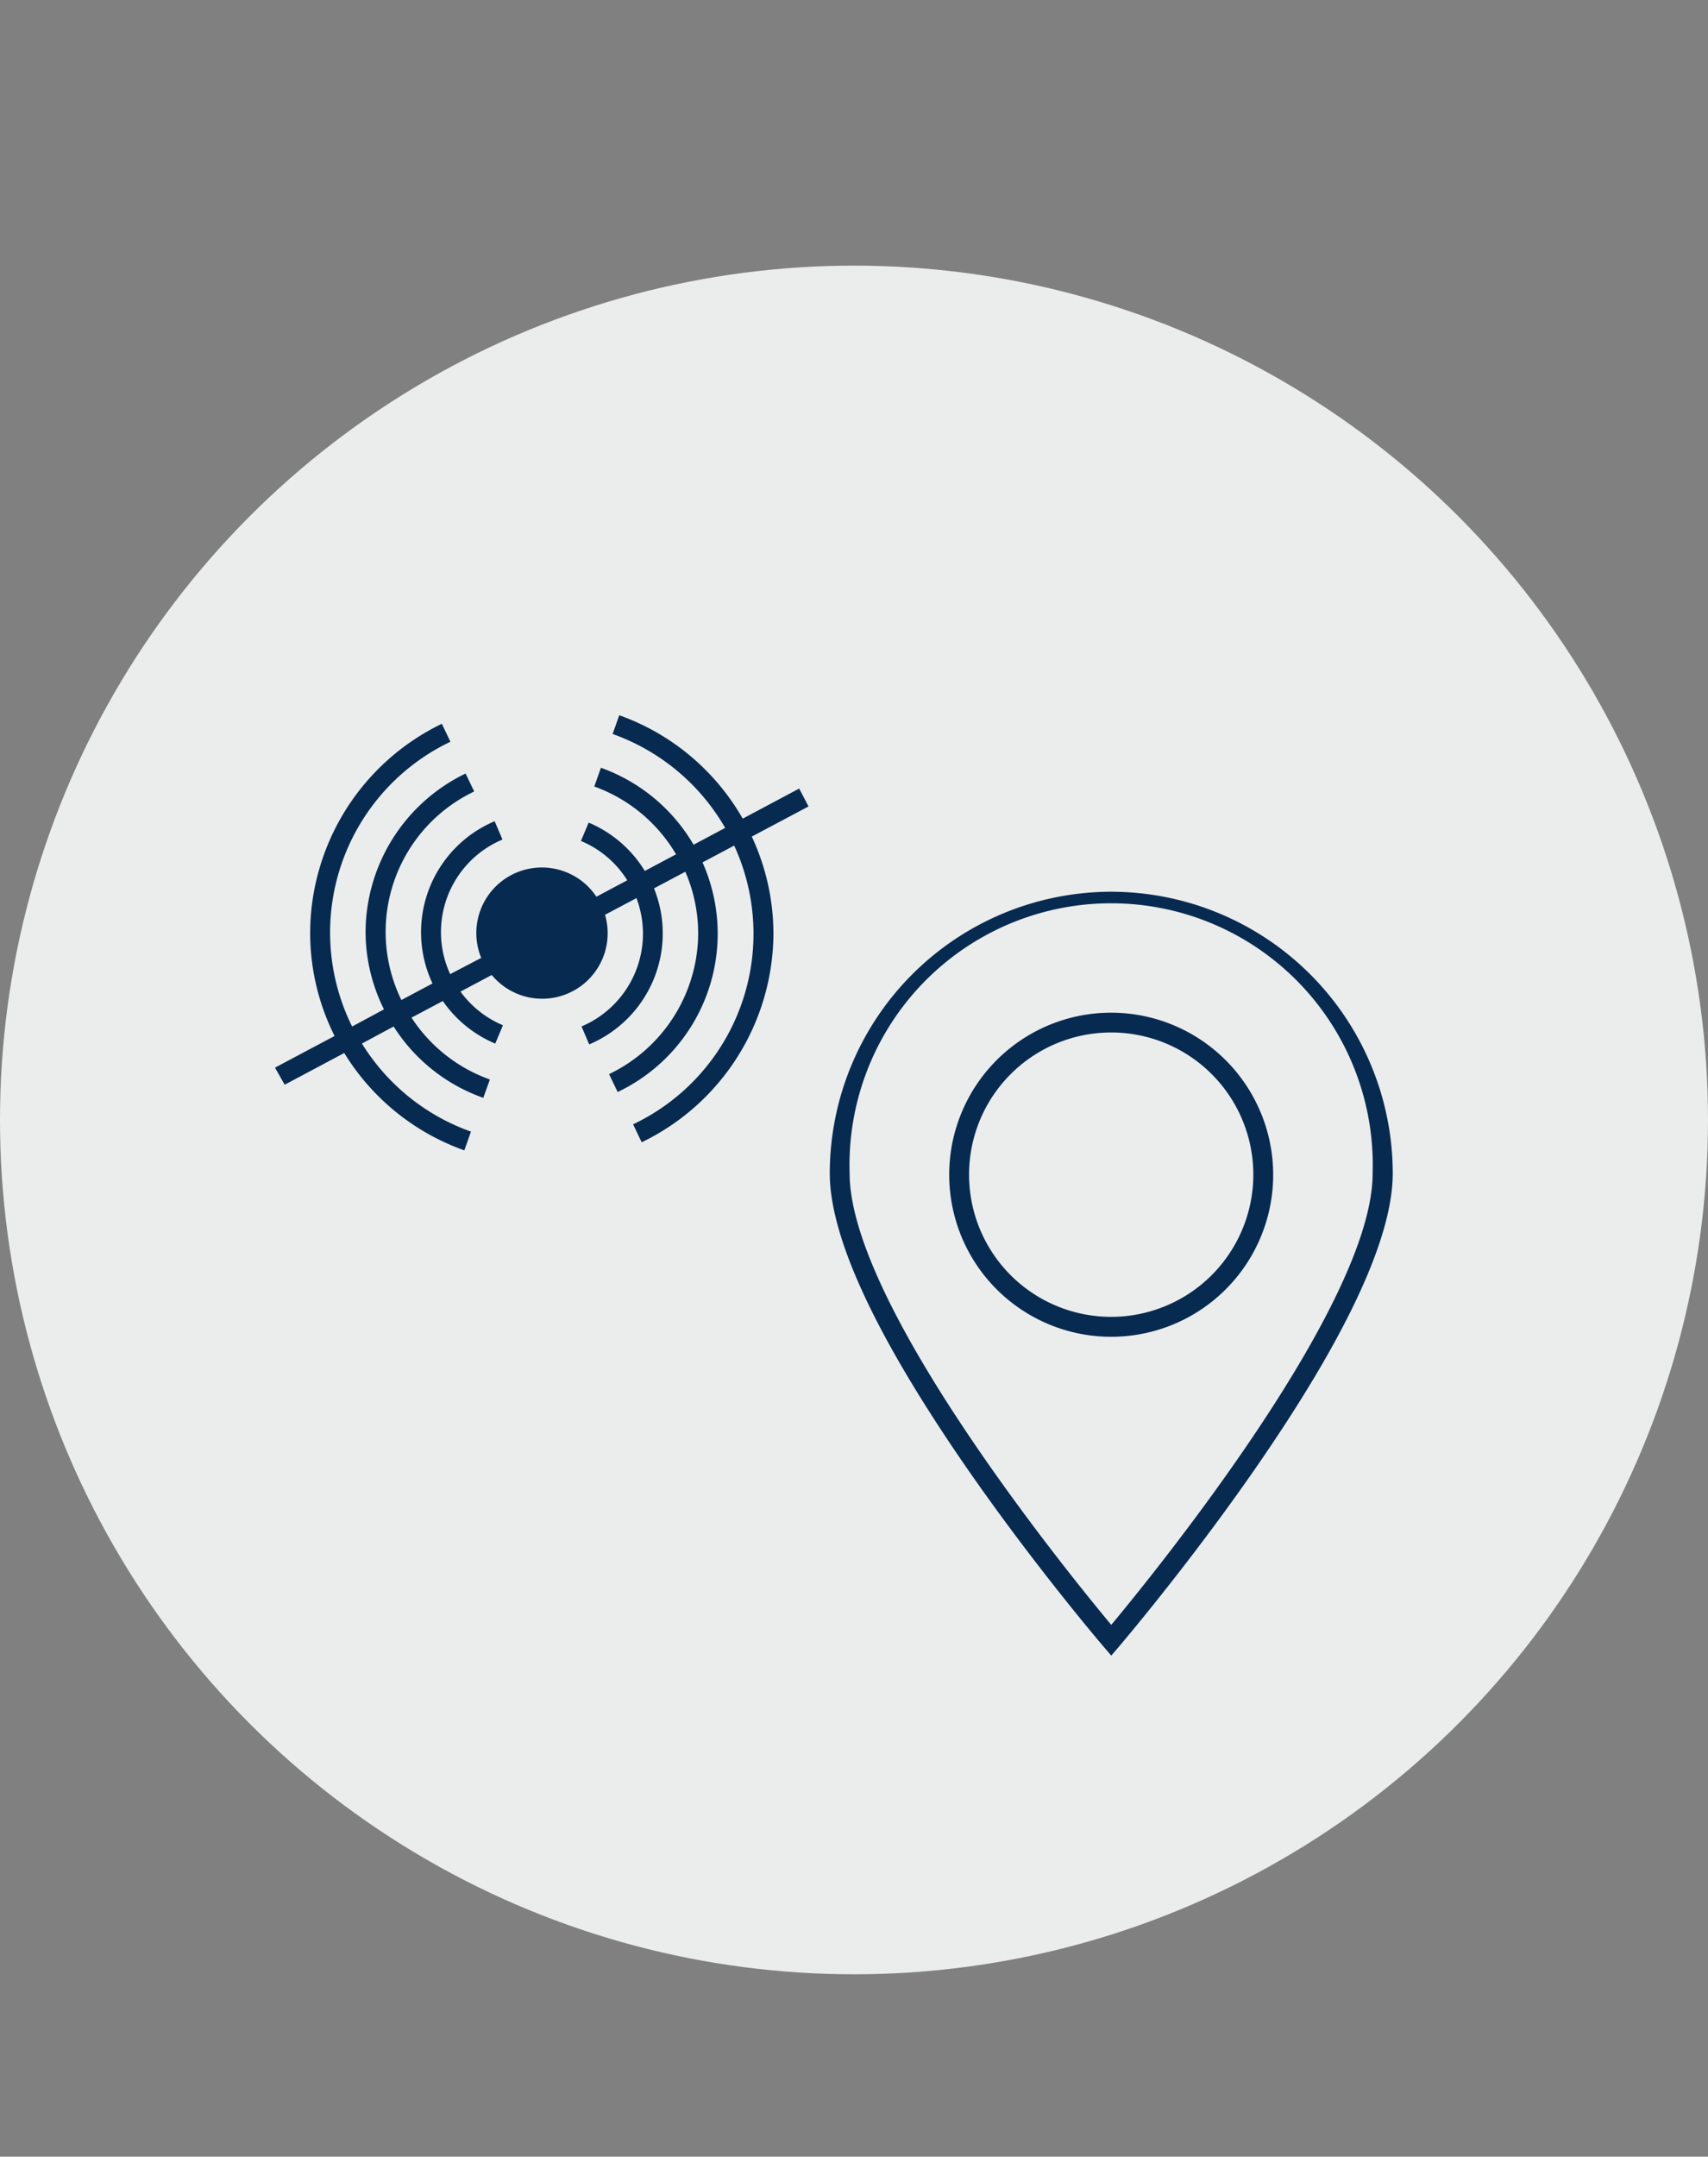
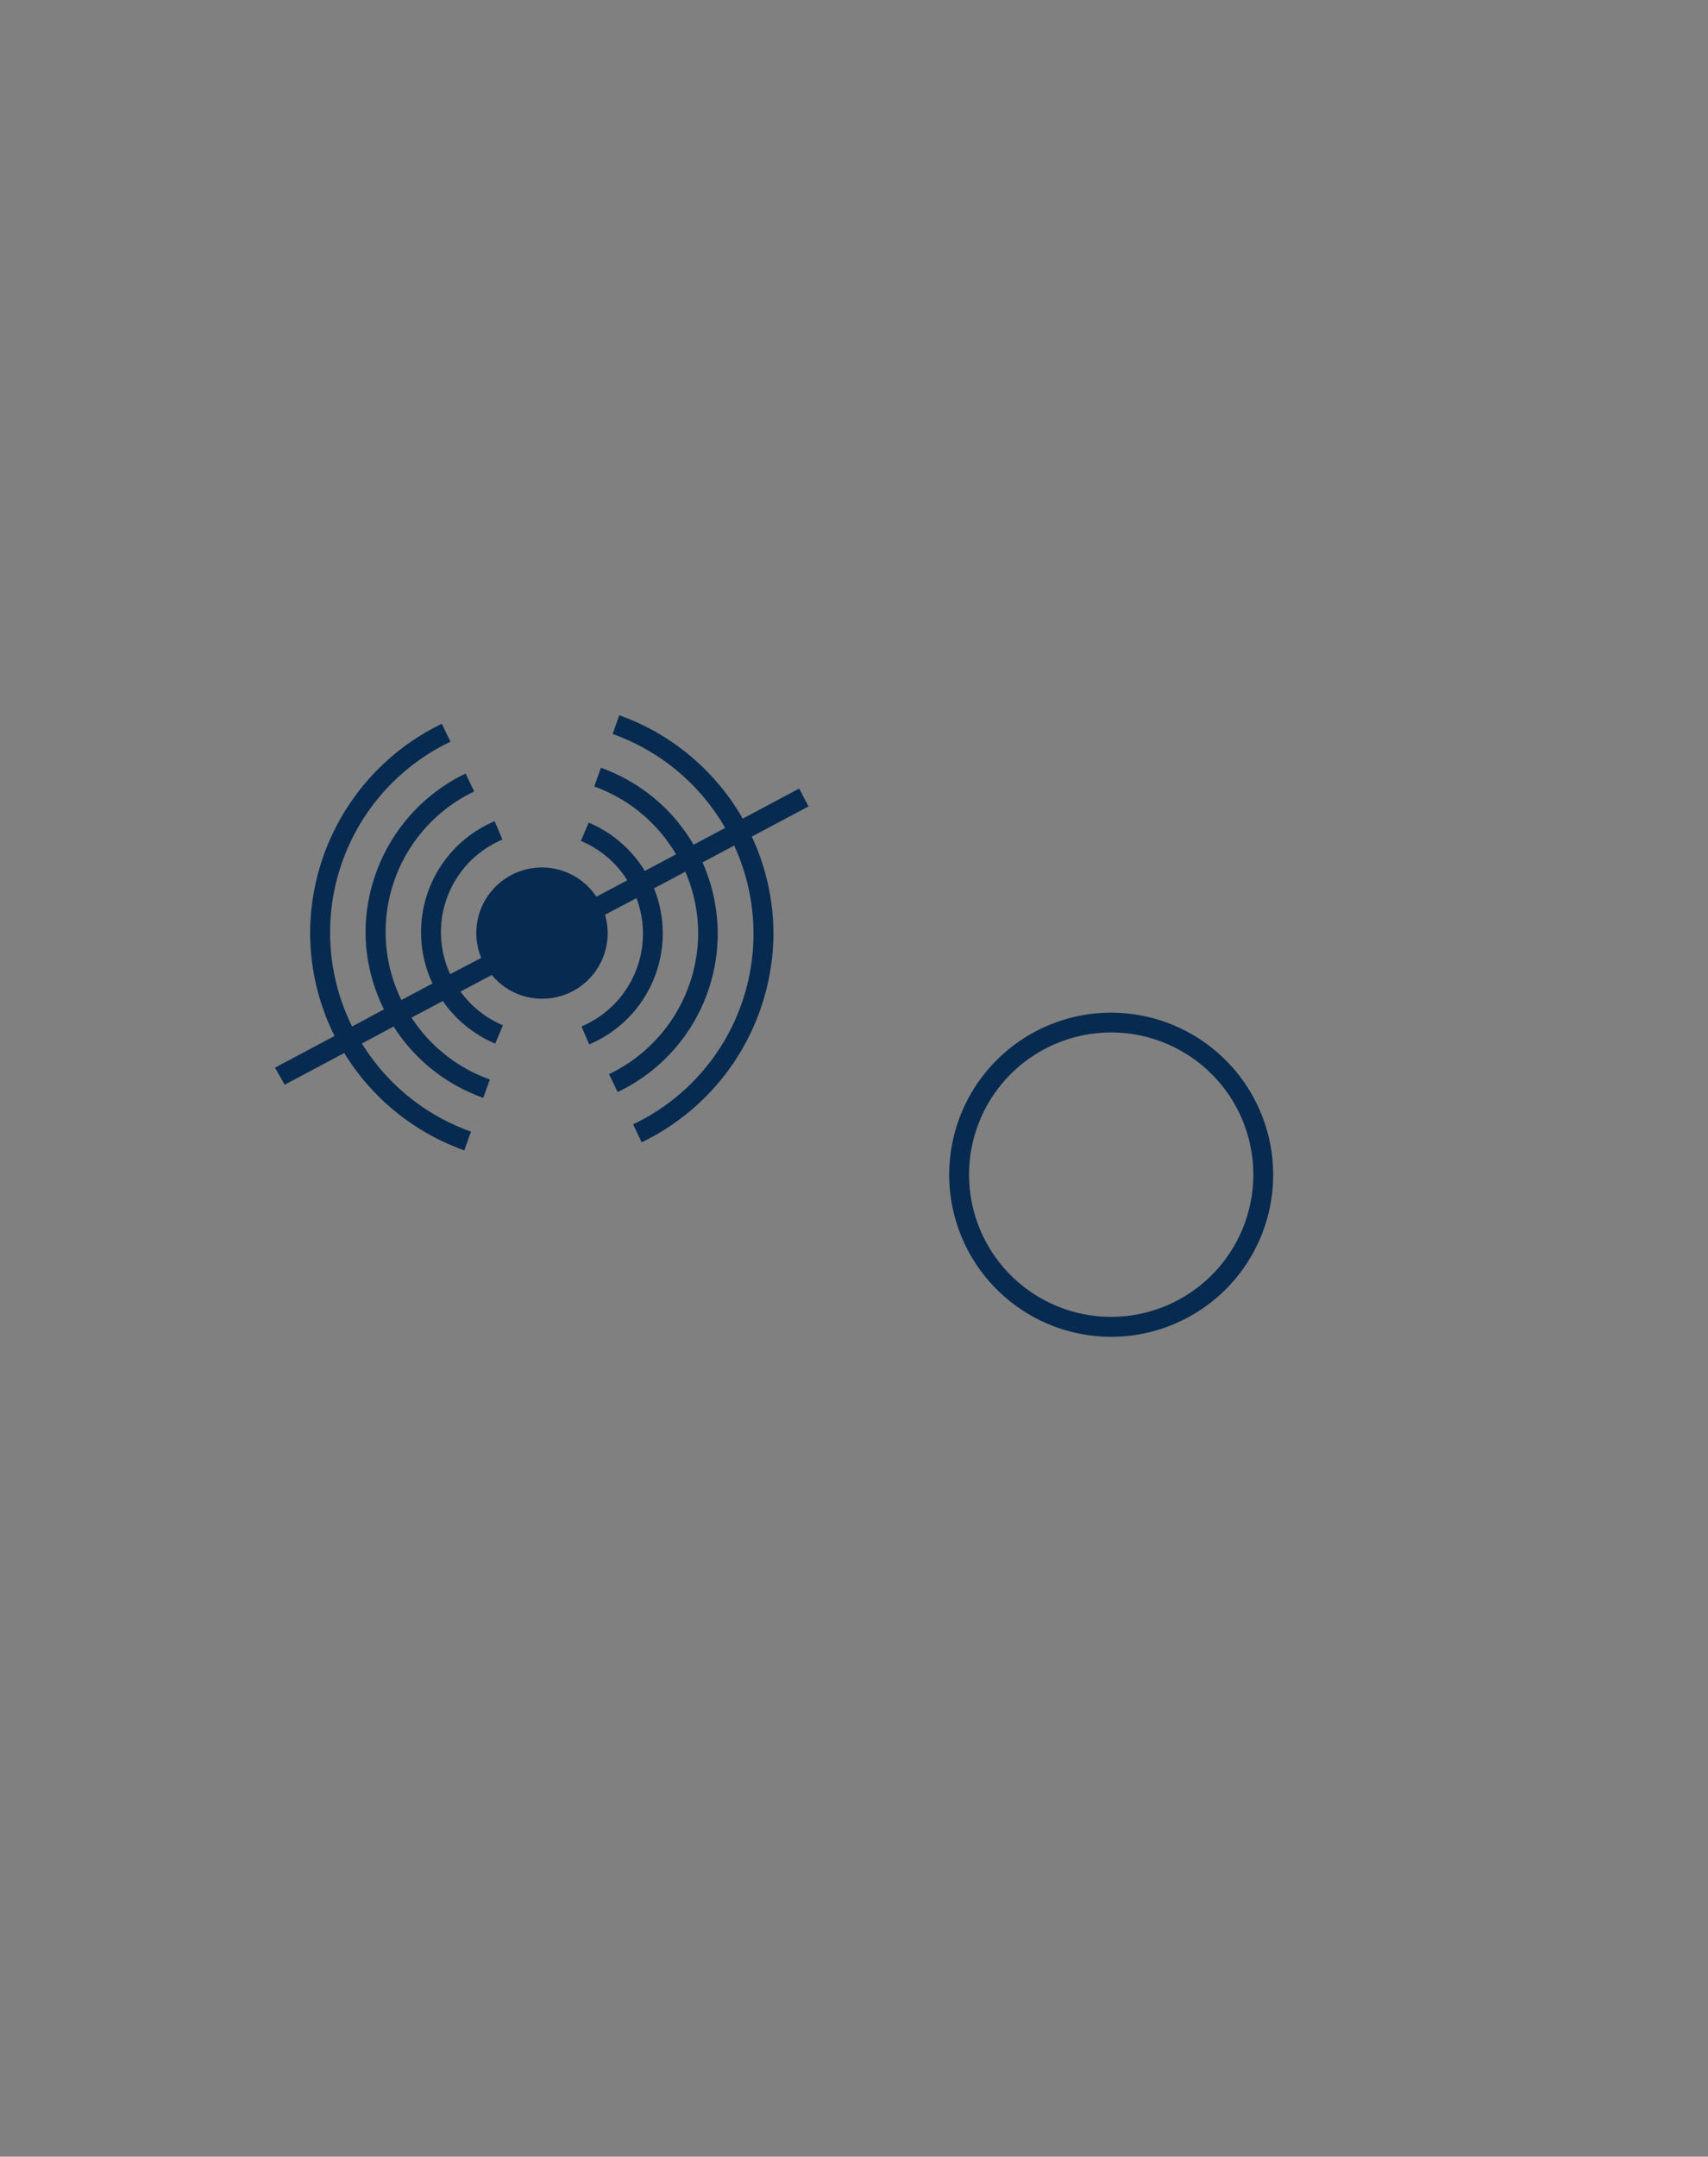
<svg xmlns="http://www.w3.org/2000/svg" viewBox="0 0 258 325.65">
  <rect x="0" y="0" width="258" height="325.65" fill="#808080" stroke="none" />
  <defs>
    <style>.a{fill:#ebeded;}.b{fill:#072a50;}.c{fill:none;}</style>
  </defs>
-   <circle class="a" cx="129" cy="169.11" r="129" />
-   <path class="b" d="M167.86,134.65a42.56,42.56,0,0,0-42.52,42.52c0,9.7,7,24.71,20.77,44.6,10.18,14.69,20.5,26.77,20.61,26.89l1.14,1.33,1.14-1.33c.1-.12,10.42-12.2,20.6-26.89,13.79-19.89,20.78-34.9,20.78-44.6A42.57,42.57,0,0,0,167.86,134.65Zm0,110.7c-6.6-7.92-39.52-48.43-39.52-68.18a39.52,39.52,0,1,1,79,0C207.38,196.92,174.45,237.43,167.86,245.35Z" />
  <path class="b" d="M167.86,152.91a24.47,24.47,0,1,0,24.46,24.47A24.5,24.5,0,0,0,167.86,152.91Zm0,45.93a21.47,21.47,0,1,1,21.46-21.46A21.49,21.49,0,0,1,167.86,198.84Z" />
  <path class="b" d="M120.72,119.07l-8.53,4.54A35,35,0,0,0,93.54,108l-1,2.83a32,32,0,0,1,17,14.18l-4.77,2.54a26.58,26.58,0,0,0-14-11.62l-1,2.83A23.59,23.59,0,0,1,102.12,129l-4.72,2.51a18.21,18.21,0,0,0-8.48-7.3l-1.17,2.77a15.09,15.09,0,0,1,7,5.94l-4.66,2.48a9.9,9.9,0,0,0-18.14,5.49,9.8,9.8,0,0,0,.74,3.75L68,147.09a15.16,15.16,0,0,1,7.9-20.32L74.72,124a18.19,18.19,0,0,0-9.39,24.5L60.63,151a23.48,23.48,0,0,1,11-31.49l-1.3-2.71a26.69,26.69,0,0,0-15.11,23.95A26.33,26.33,0,0,0,58,152.41L53.19,155a31.92,31.92,0,0,1,14.85-43l-1.3-2.71a35.17,35.17,0,0,0-19.89,31.54,34.76,34.76,0,0,0,3.69,15.6l-9,4.78L43,163.79,52,159A35,35,0,0,0,70.14,173.7l1-2.83a31.91,31.91,0,0,1-16.47-13.3L59.46,155A26.48,26.48,0,0,0,73,165.77L74,163a23.59,23.59,0,0,1-11.84-9.34l4.73-2.51a18.19,18.19,0,0,0,7.92,6.43l1.16-2.77a15.19,15.19,0,0,1-6.41-5.08l4.72-2.51a9.89,9.89,0,0,0,17.51-6.32,9.76,9.76,0,0,0-.4-2.77l4.75-2.52a15.21,15.21,0,0,1-8.3,19.38L89,157.7a18.19,18.19,0,0,0,9.79-23.56l4.73-2.51a23.42,23.42,0,0,1,1.94,9.32A23.68,23.68,0,0,1,92,162.19l1.3,2.7a26.46,26.46,0,0,0,12.82-34.67l4.78-2.54a31.85,31.85,0,0,1-15.27,42.09l1.3,2.71A35.15,35.15,0,0,0,116.83,141a34.79,34.79,0,0,0-3.27-14.68l8.57-4.55Z" />
  <rect class="c" width="258" height="325.65" />
</svg>